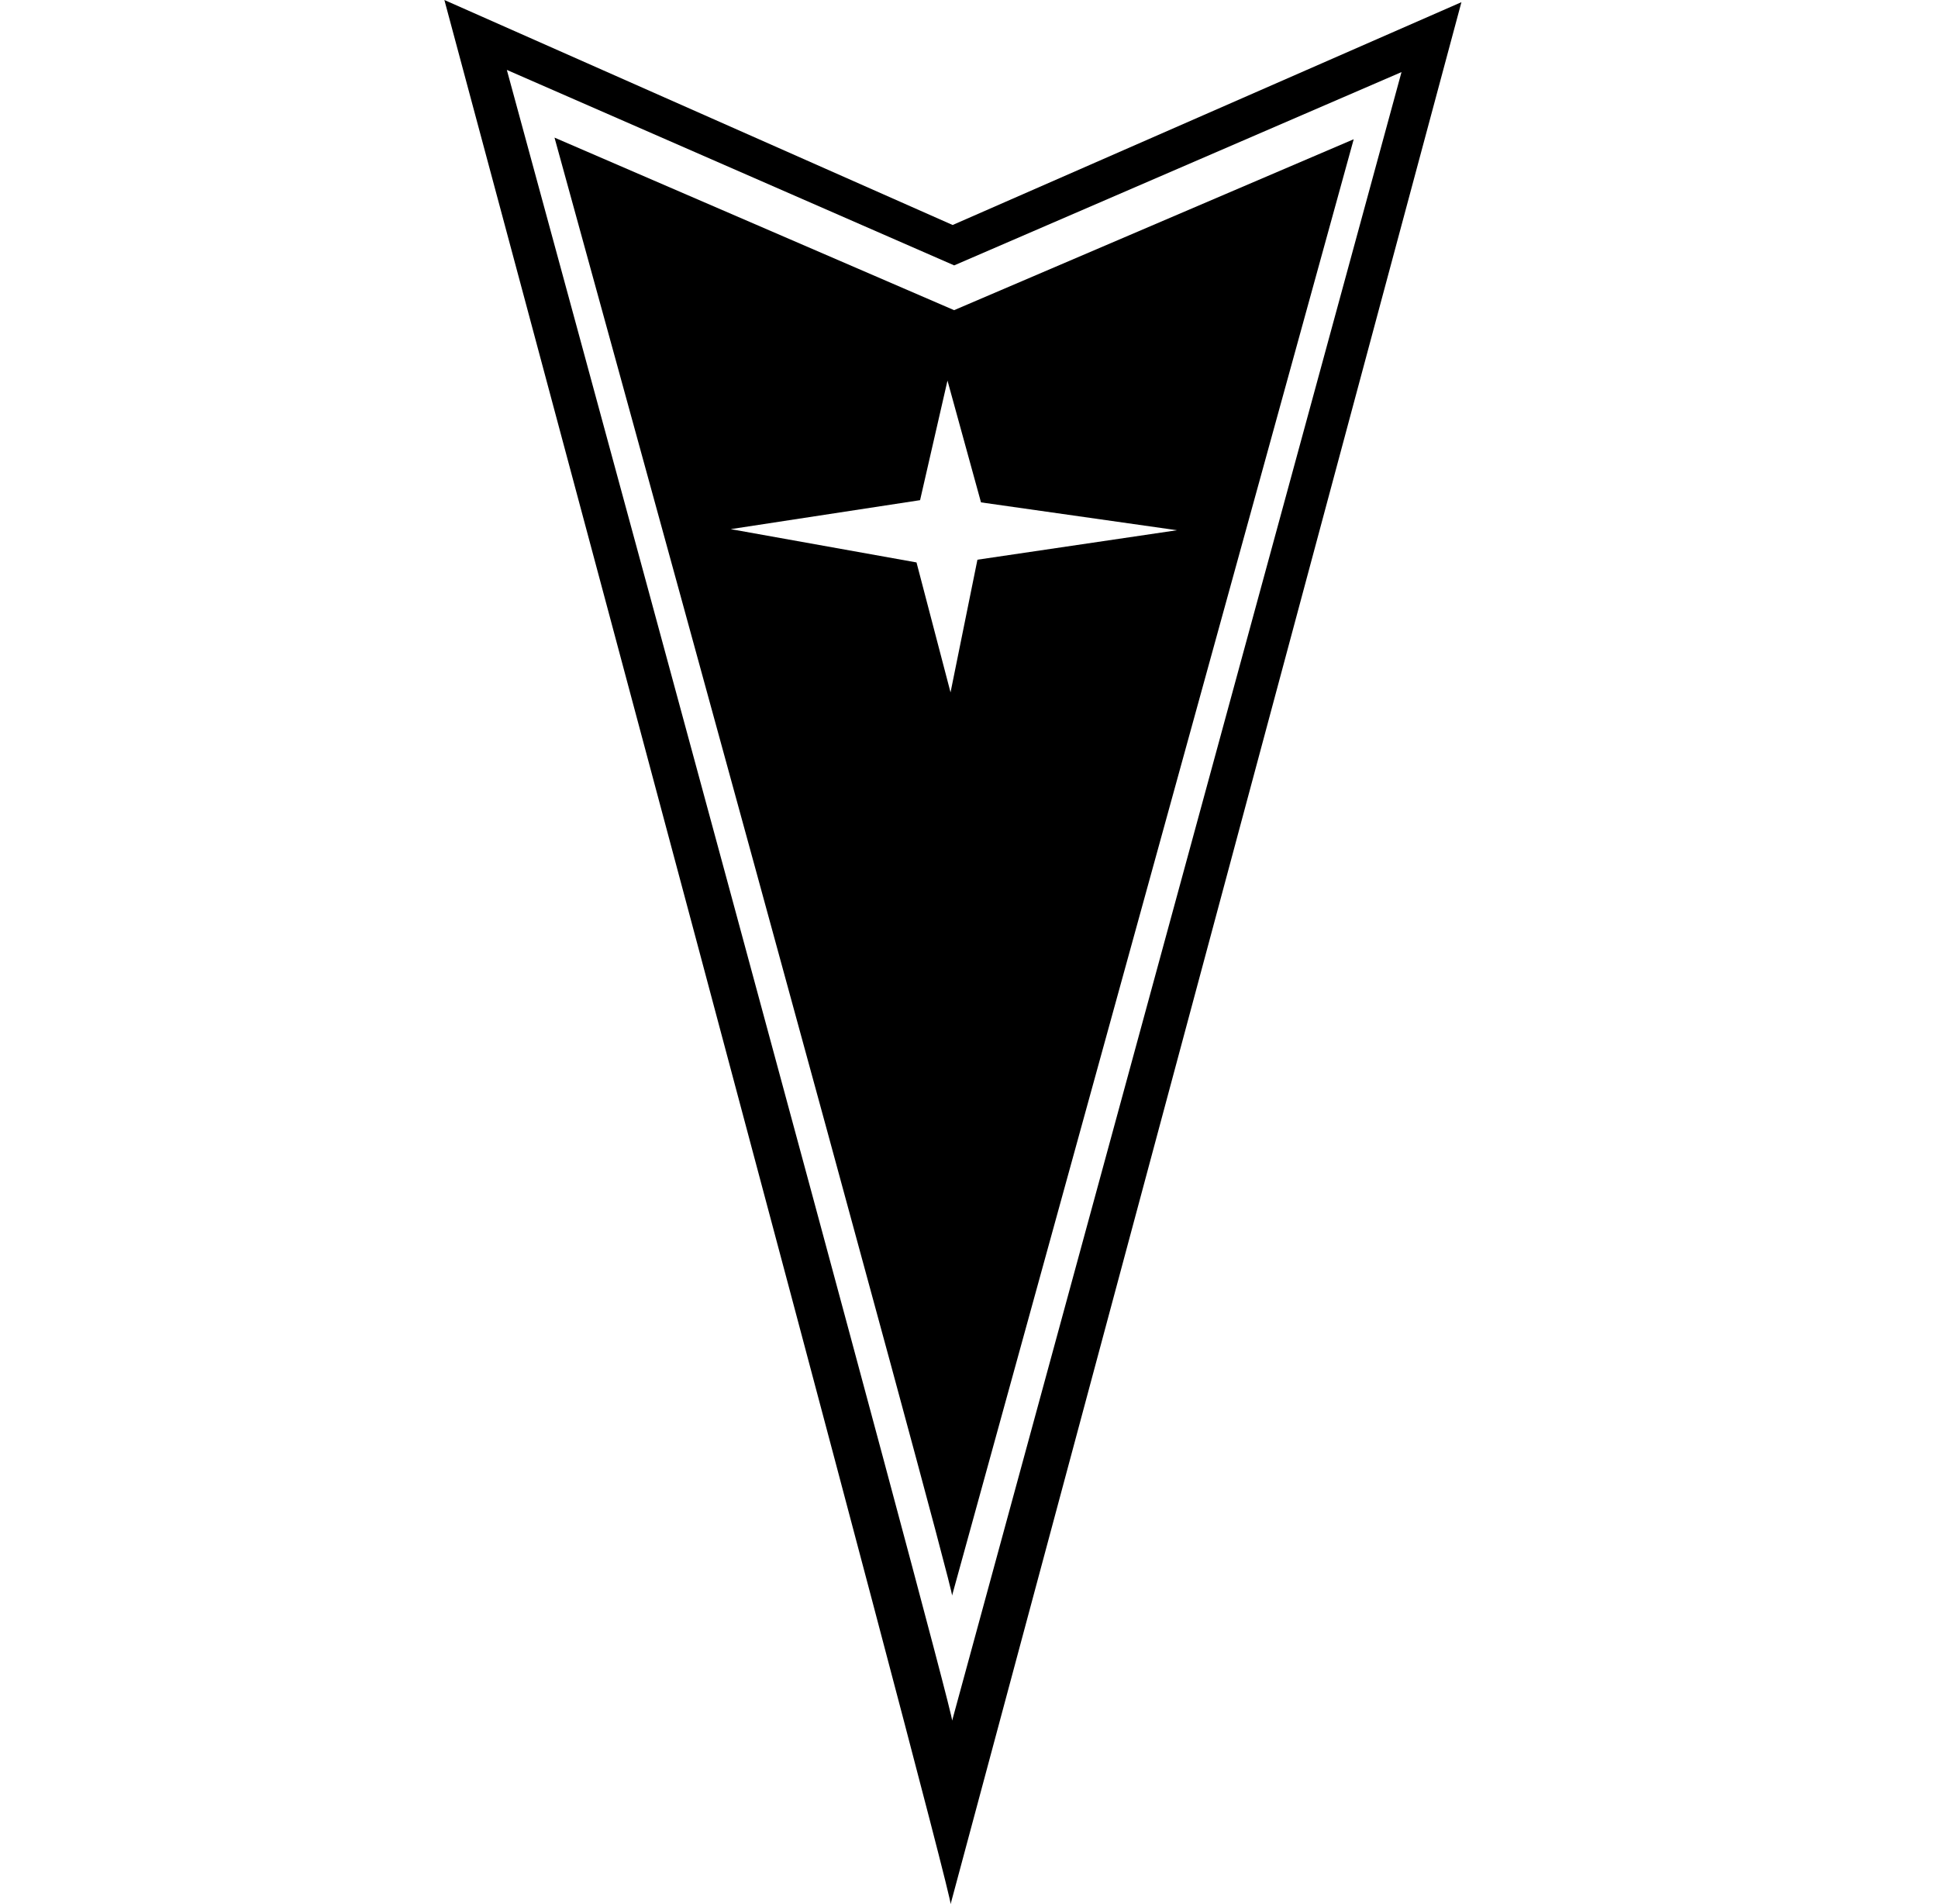
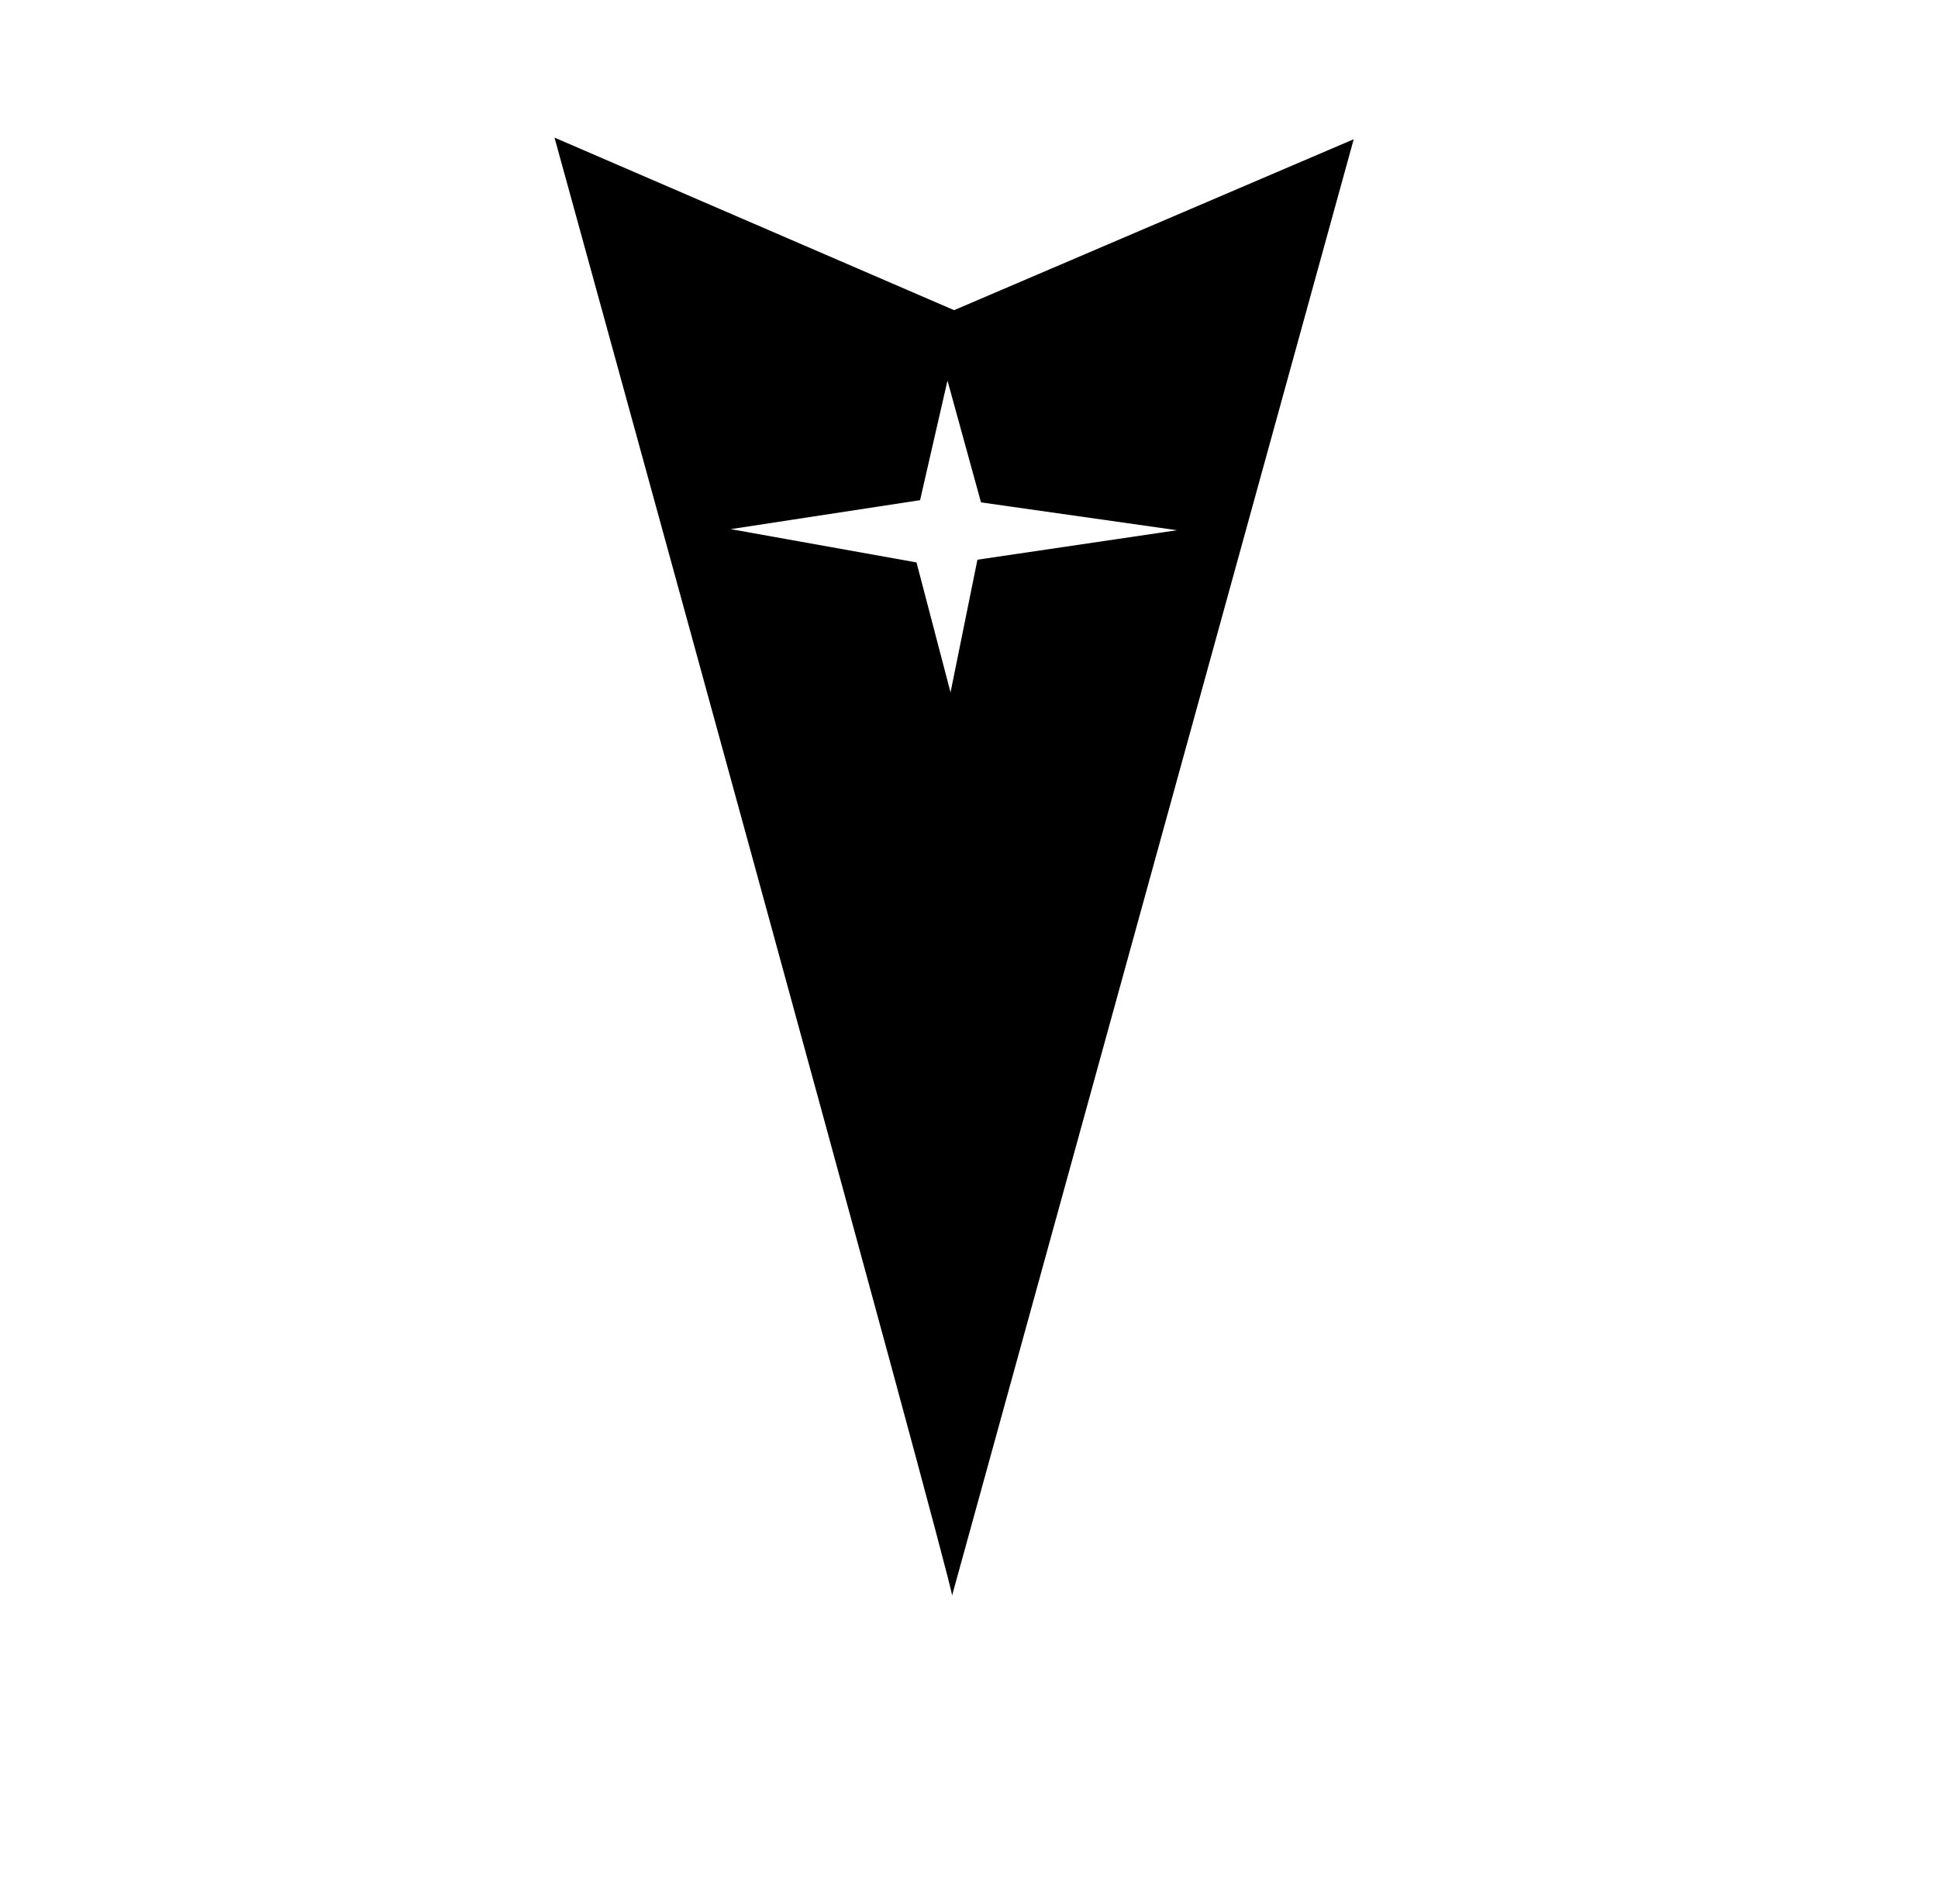
<svg xmlns="http://www.w3.org/2000/svg" width="57" height="56" viewBox="0 0 57 56" fill="none">
-   <path d="M28.019 6.617L13.07 0C13.07 0 28.034 55.695 27.959 56L42.983 0.064L28.019 6.617ZM14.907 2.056L28.064 7.805L41.221 2.12L28.004 50.604C28.064 50.347 14.907 2.056 14.907 2.056Z" fill="black" />
  <path d="M28.062 9.122L16.309 4.047C16.309 4.047 28.062 46.701 28.002 46.926L39.815 4.095L28.062 9.122ZM27.957 20.363L26.956 16.541L21.491 15.562L27.061 14.71L27.867 11.193L28.853 14.775L34.618 15.594L28.748 16.461L27.957 20.363Z" fill="black" />
</svg>